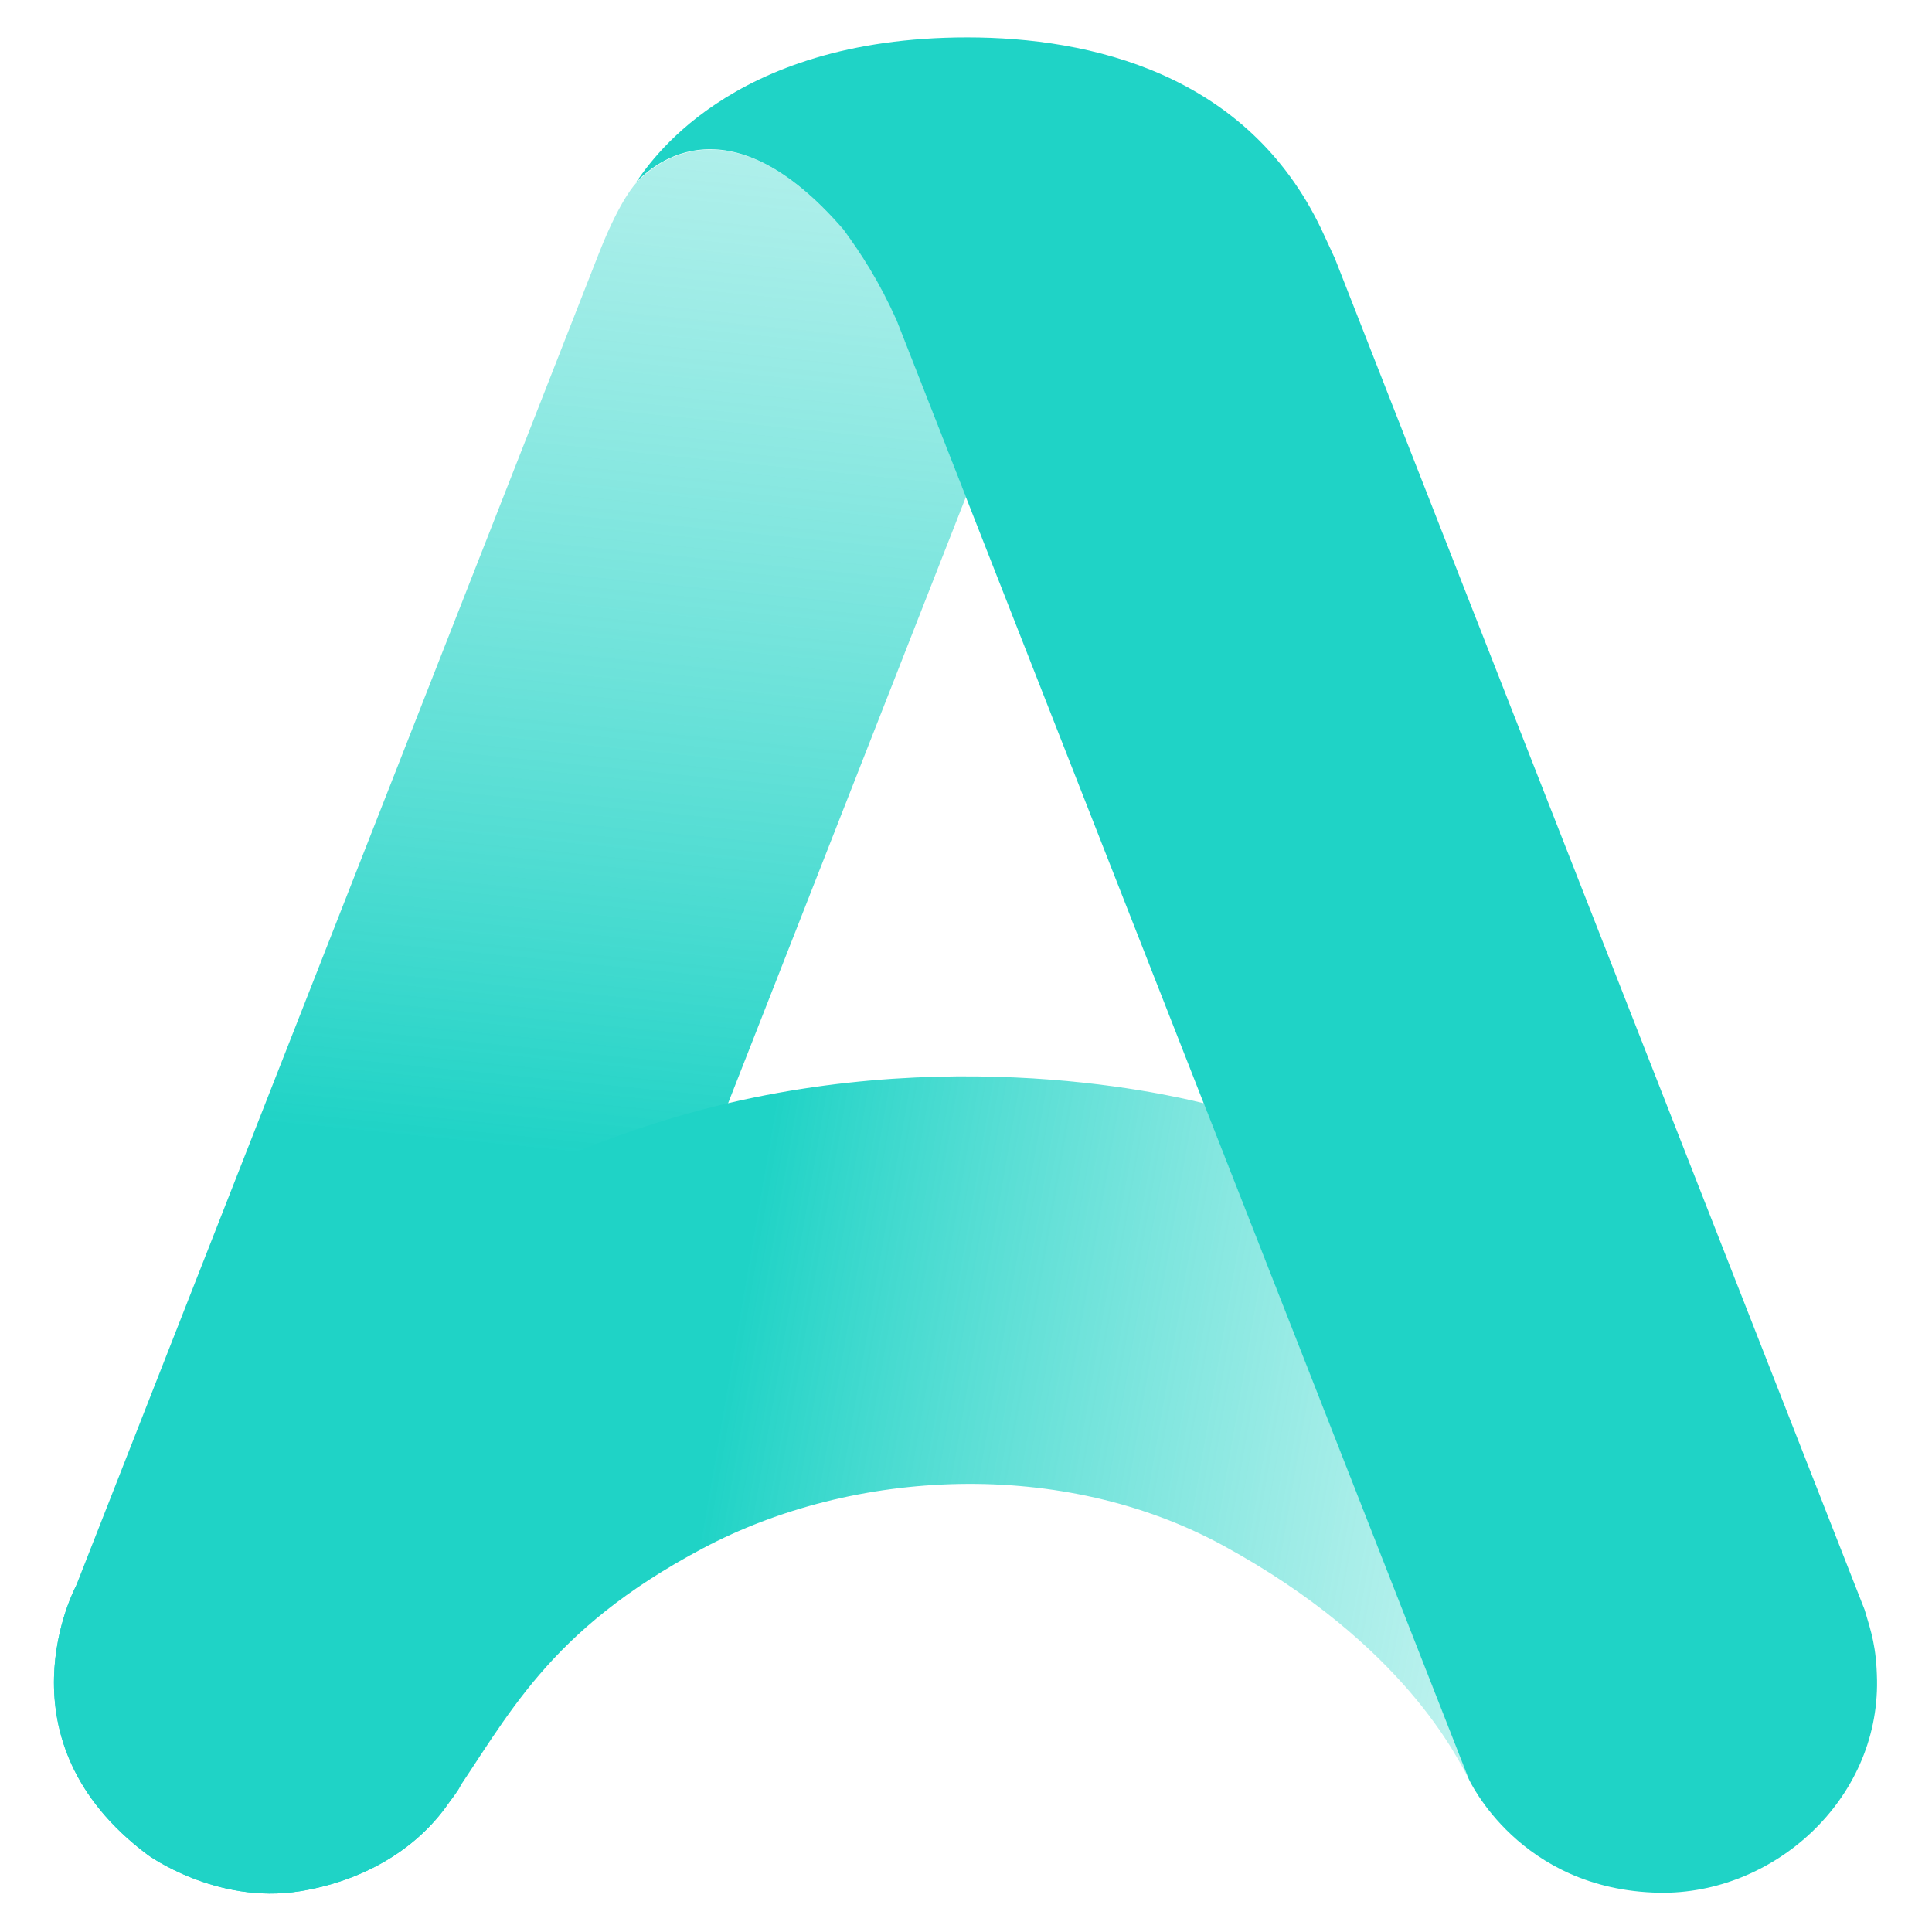
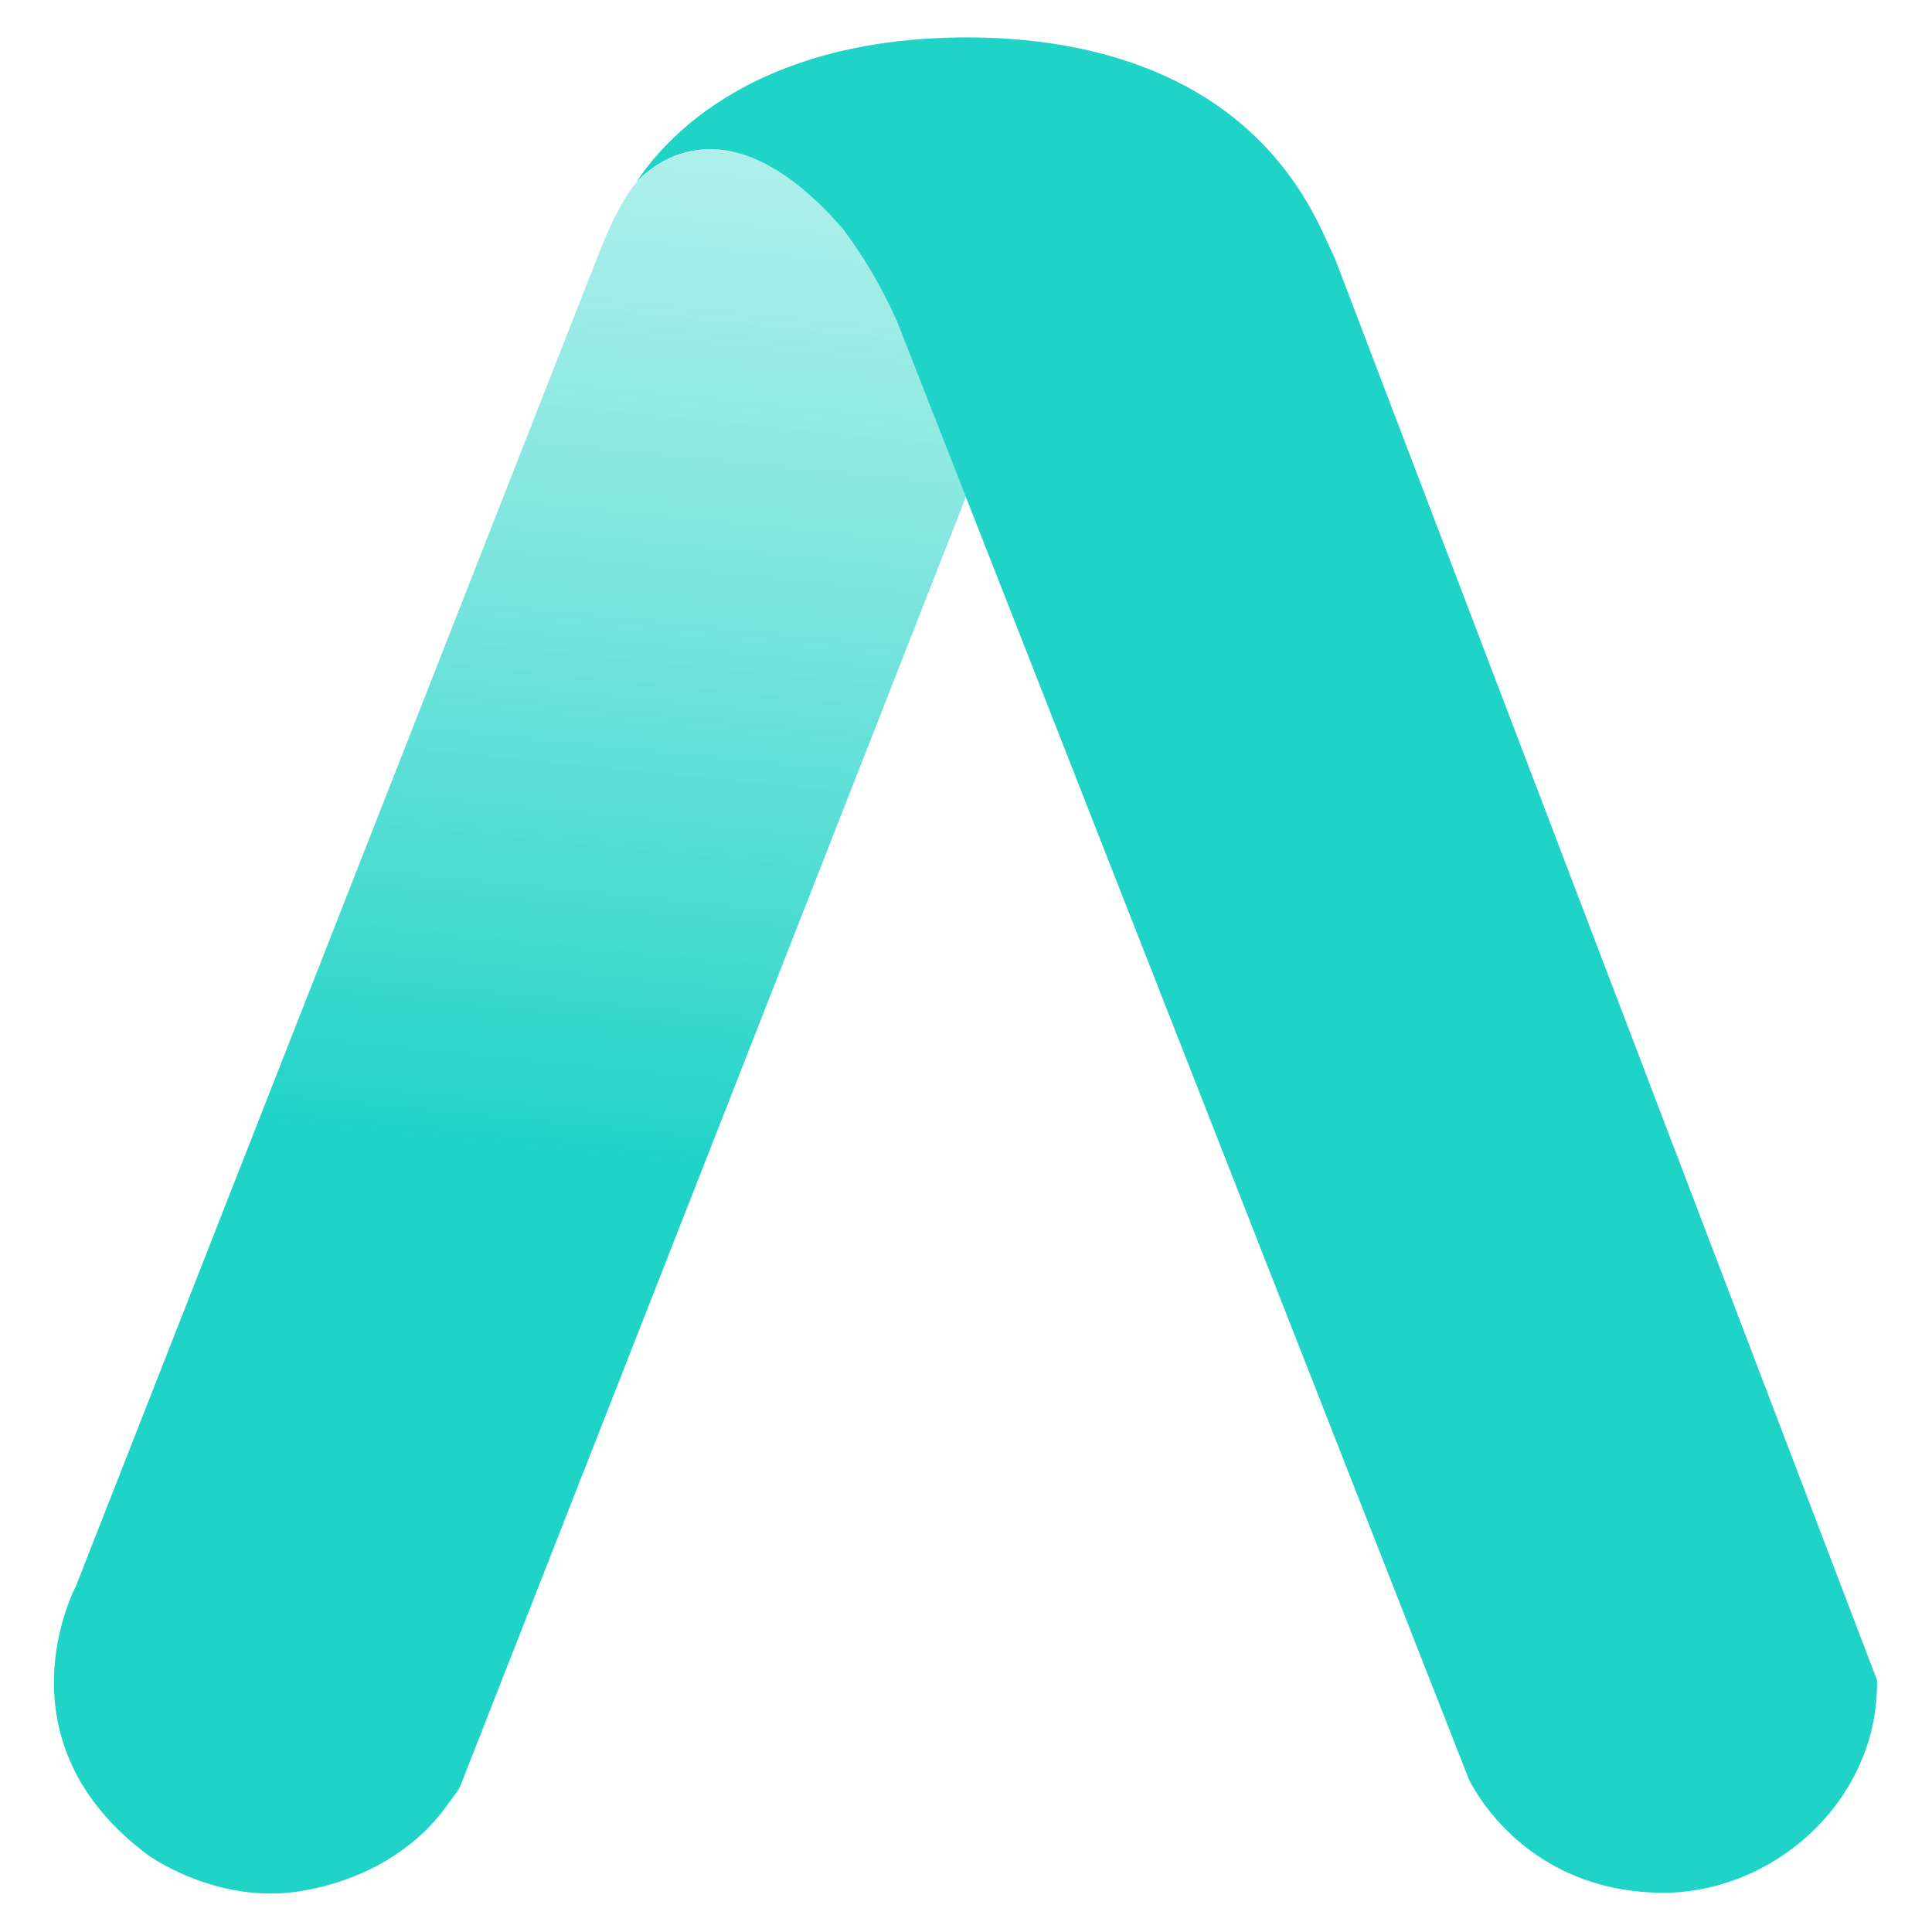
<svg xmlns="http://www.w3.org/2000/svg" width="100%" height="100%" viewBox="0 0 36 36" version="1.1" xml:space="preserve" style="fill-rule:evenodd;clip-rule:evenodd;stroke-linejoin:round;stroke-miterlimit:2;">
  <g transform="matrix(1.2,0,0,1.2,1.80176e-07,-3.054)">
    <g transform="matrix(1.002,0,0,1.002,0.788,3.131)">
      <path d="M6.344,27.1L14.183,7.114L13.114,4.389C12.892,3.889 12.616,3.415 12.289,2.976C10.539,0.956 9.373,1.927 9.069,2.255C9.069,2.255 8.832,2.488 8.502,3.323L0.389,23.998C0.389,23.998 -0.885,26.375 1.504,28.161C1.504,28.161 2.562,28.932 3.858,28.724C4.791,28.574 5.648,28.11 6.169,27.354C6.169,27.354 6.319,27.166 6.344,27.099" style="fill:url(#_Linear1);" />
    </g>
    <g transform="matrix(1.002,0,0,1.002,0.788,3.131)">
-       <path d="M17.87,16.513C17.245,16.358 13.525,15.495 9.353,16.827C2.908,18.885 0.39,23.997 0.39,23.997C0.39,23.997 -0.885,26.375 1.504,28.161C1.504,28.161 2.563,28.932 3.858,28.724C4.791,28.575 5.648,28.11 6.169,27.354C7.093,26.018 7.687,24.694 10.101,23.412C12.439,22.168 15.674,22.005 18.172,23.368C20.995,24.908 21.81,26.687 21.974,26.981L21.977,26.981L17.87,16.512L17.87,16.513Z" style="fill:url(#_Linear2);" />
-     </g>
+       </g>
    <g transform="matrix(1.002,0,0,1.002,-13.12,-11.303)">
-       <path d="M38.807,43.152C40.571,43.183 42.212,41.721 42.182,39.857C42.172,39.338 42.094,39.117 41.99,38.767L33.781,17.826L33.574,17.379C32.424,14.955 29.984,14.4 28.084,14.4C24.353,14.4 23.125,16.407 22.944,16.654C23.248,16.327 24.414,15.356 26.164,17.377C26.448,17.765 26.717,18.181 26.99,18.789L35.855,41.389C35.855,41.389 36.635,43.111 38.807,43.152" style="fill:url(#_Linear3);" />
+       <path d="M38.807,43.152C40.571,43.183 42.212,41.721 42.182,39.857L33.781,17.826L33.574,17.379C32.424,14.955 29.984,14.4 28.084,14.4C24.353,14.4 23.125,16.407 22.944,16.654C23.248,16.327 24.414,15.356 26.164,17.377C26.448,17.765 26.717,18.181 26.99,18.789L35.855,41.389C35.855,41.389 36.635,43.111 38.807,43.152" style="fill:url(#_Linear3);" />
    </g>
  </g>
  <defs>
    <linearGradient id="_Linear1" x1="0" y1="0" x2="1" y2="0" gradientUnits="userSpaceOnUse" gradientTransform="matrix(-4.097,39.202,-39.202,-4.097,11.213,-21.949)">
      <stop offset="0" style="stop-color:white;stop-opacity:0" />
      <stop offset="1" style="stop-color:rgb(31,211,198);stop-opacity:1" />
    </linearGradient>
    <linearGradient id="_Linear2" x1="0" y1="0" x2="1" y2="0" gradientUnits="userSpaceOnUse" gradientTransform="matrix(-25.824,-4.73,4.73,-25.824,36.08,26.8)">
      <stop offset="0" style="stop-color:white;stop-opacity:0" />
      <stop offset="1" style="stop-color:rgb(31,211,198);stop-opacity:1" />
    </linearGradient>
    <linearGradient id="_Linear3" x1="0" y1="0" x2="1" y2="0" gradientUnits="userSpaceOnUse" gradientTransform="matrix(19.238,0,0,19.238,22.944,28.776)">
      <stop offset="0" style="stop-color:rgb(31,211,198);stop-opacity:1" />
      <stop offset="1" style="stop-color:rgb(31,211,198);stop-opacity:1" />
    </linearGradient>
  </defs>
</svg>